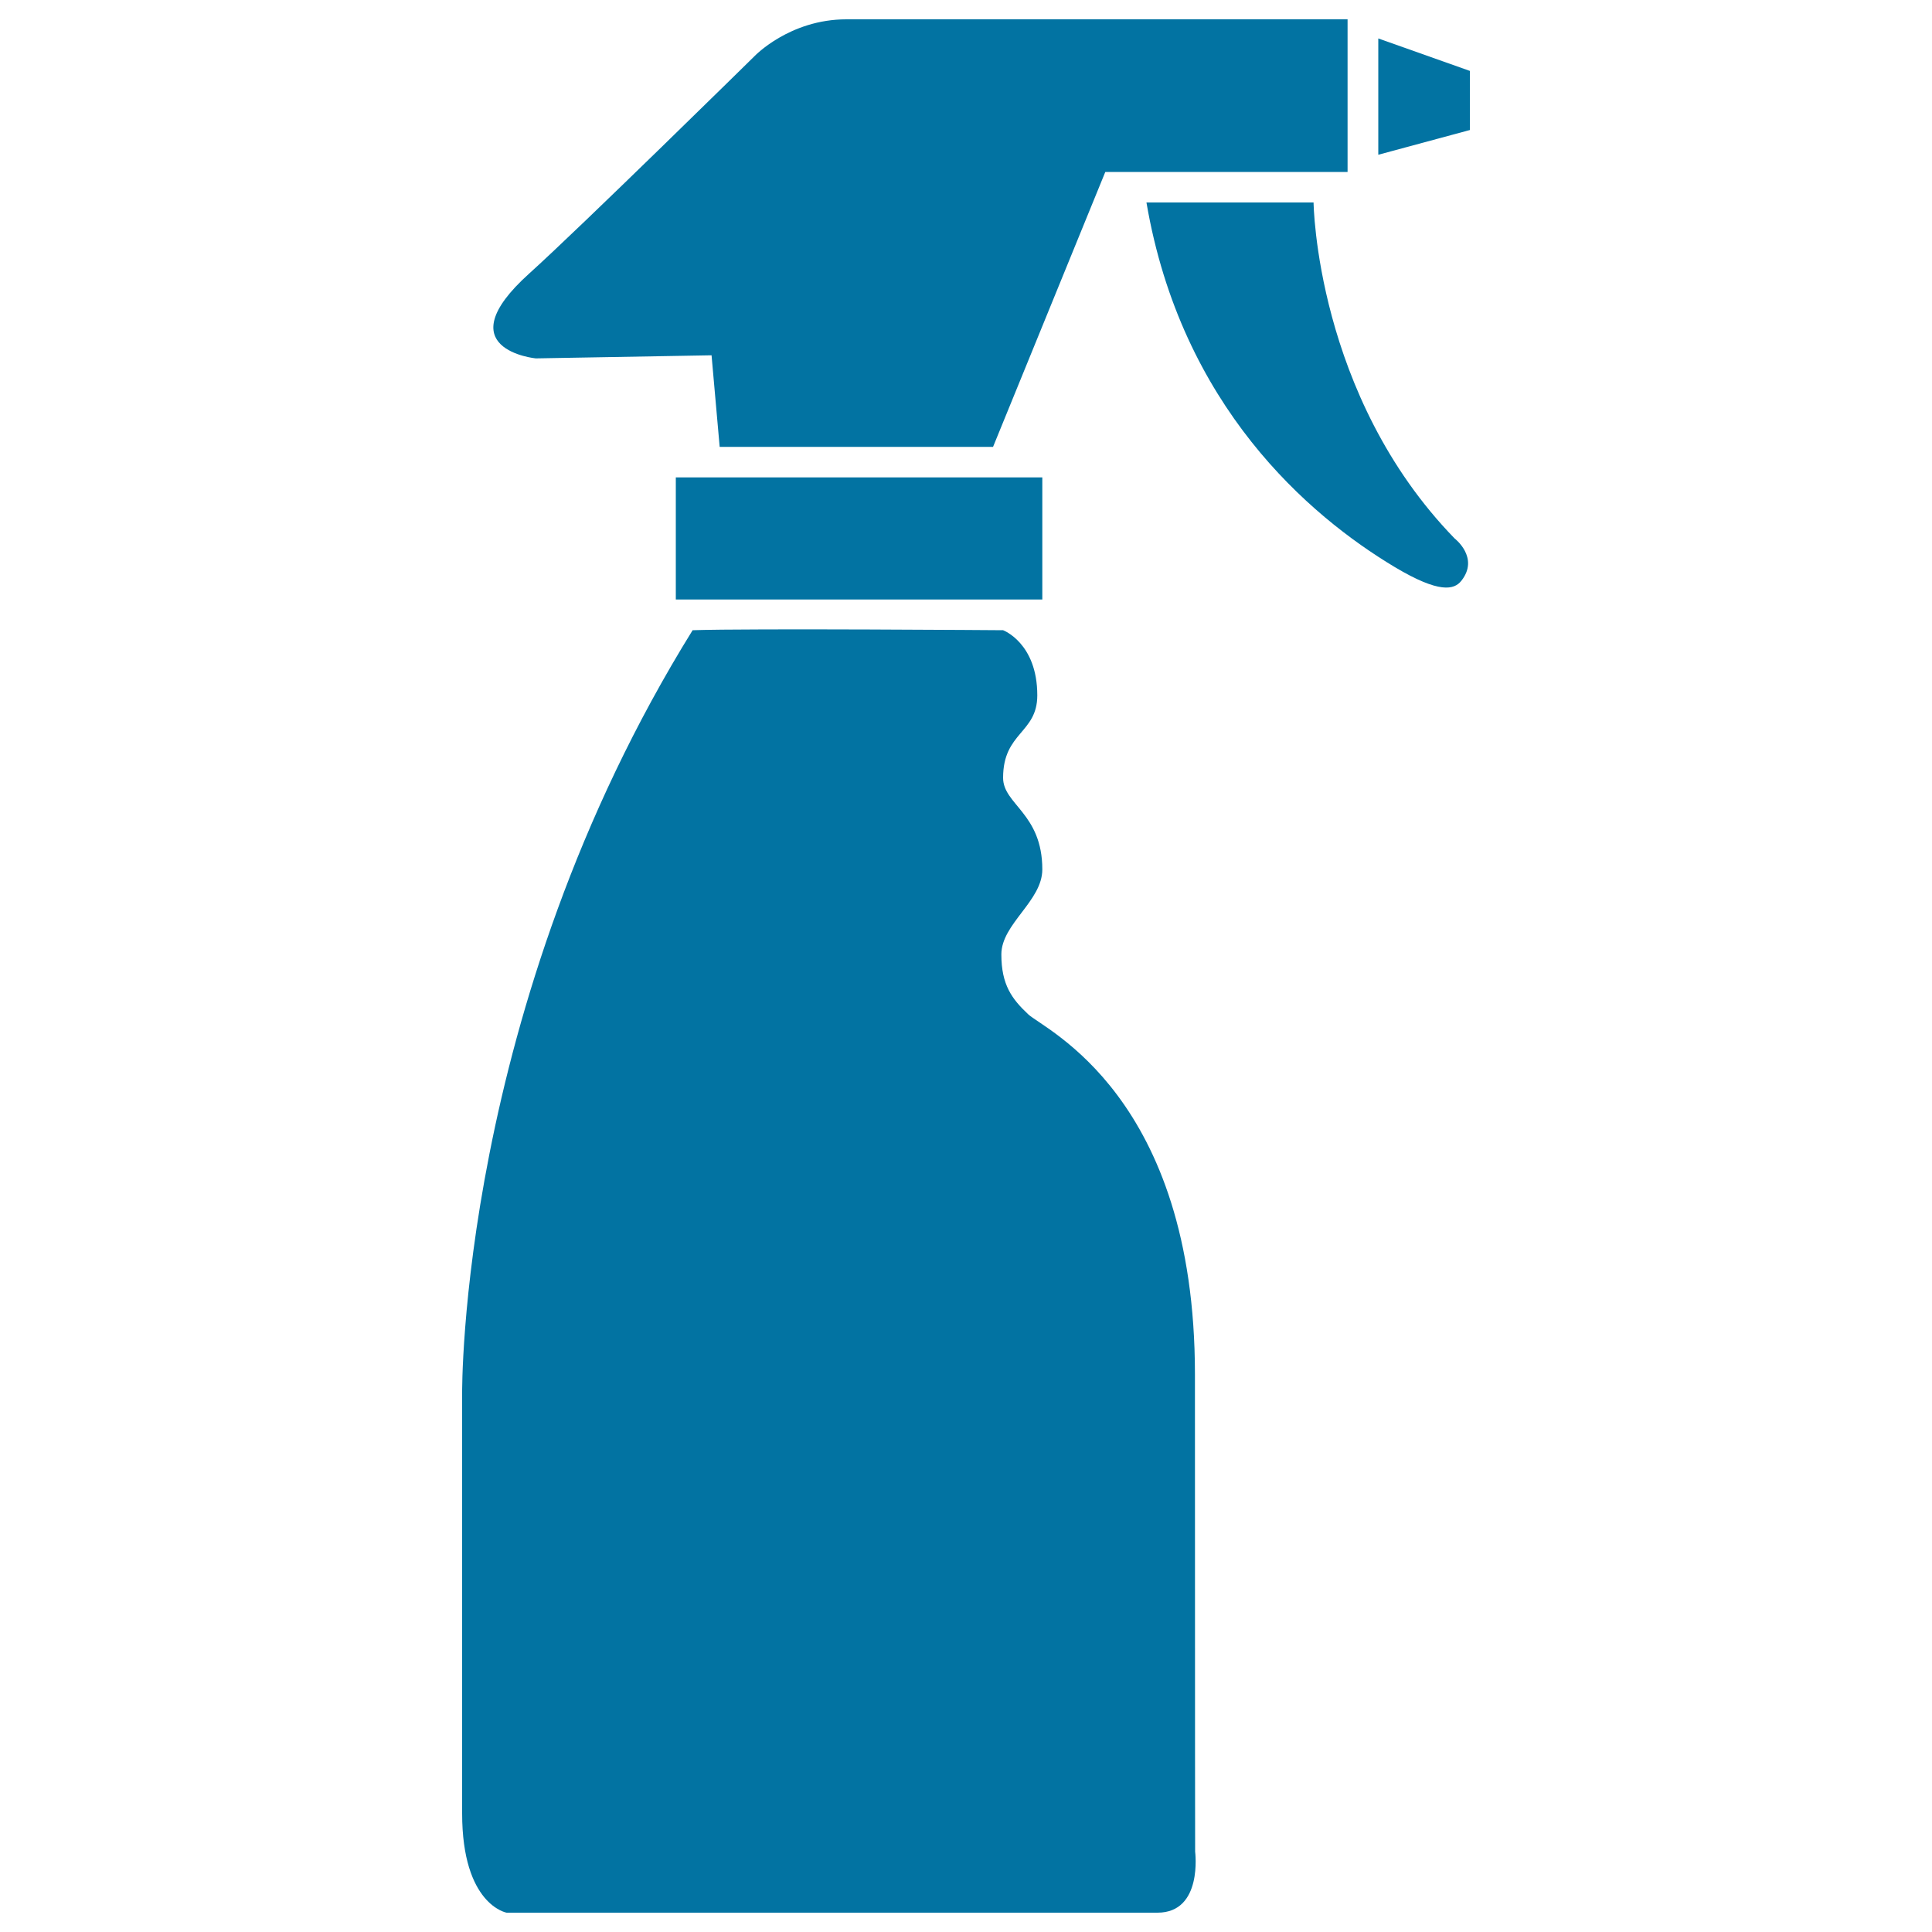
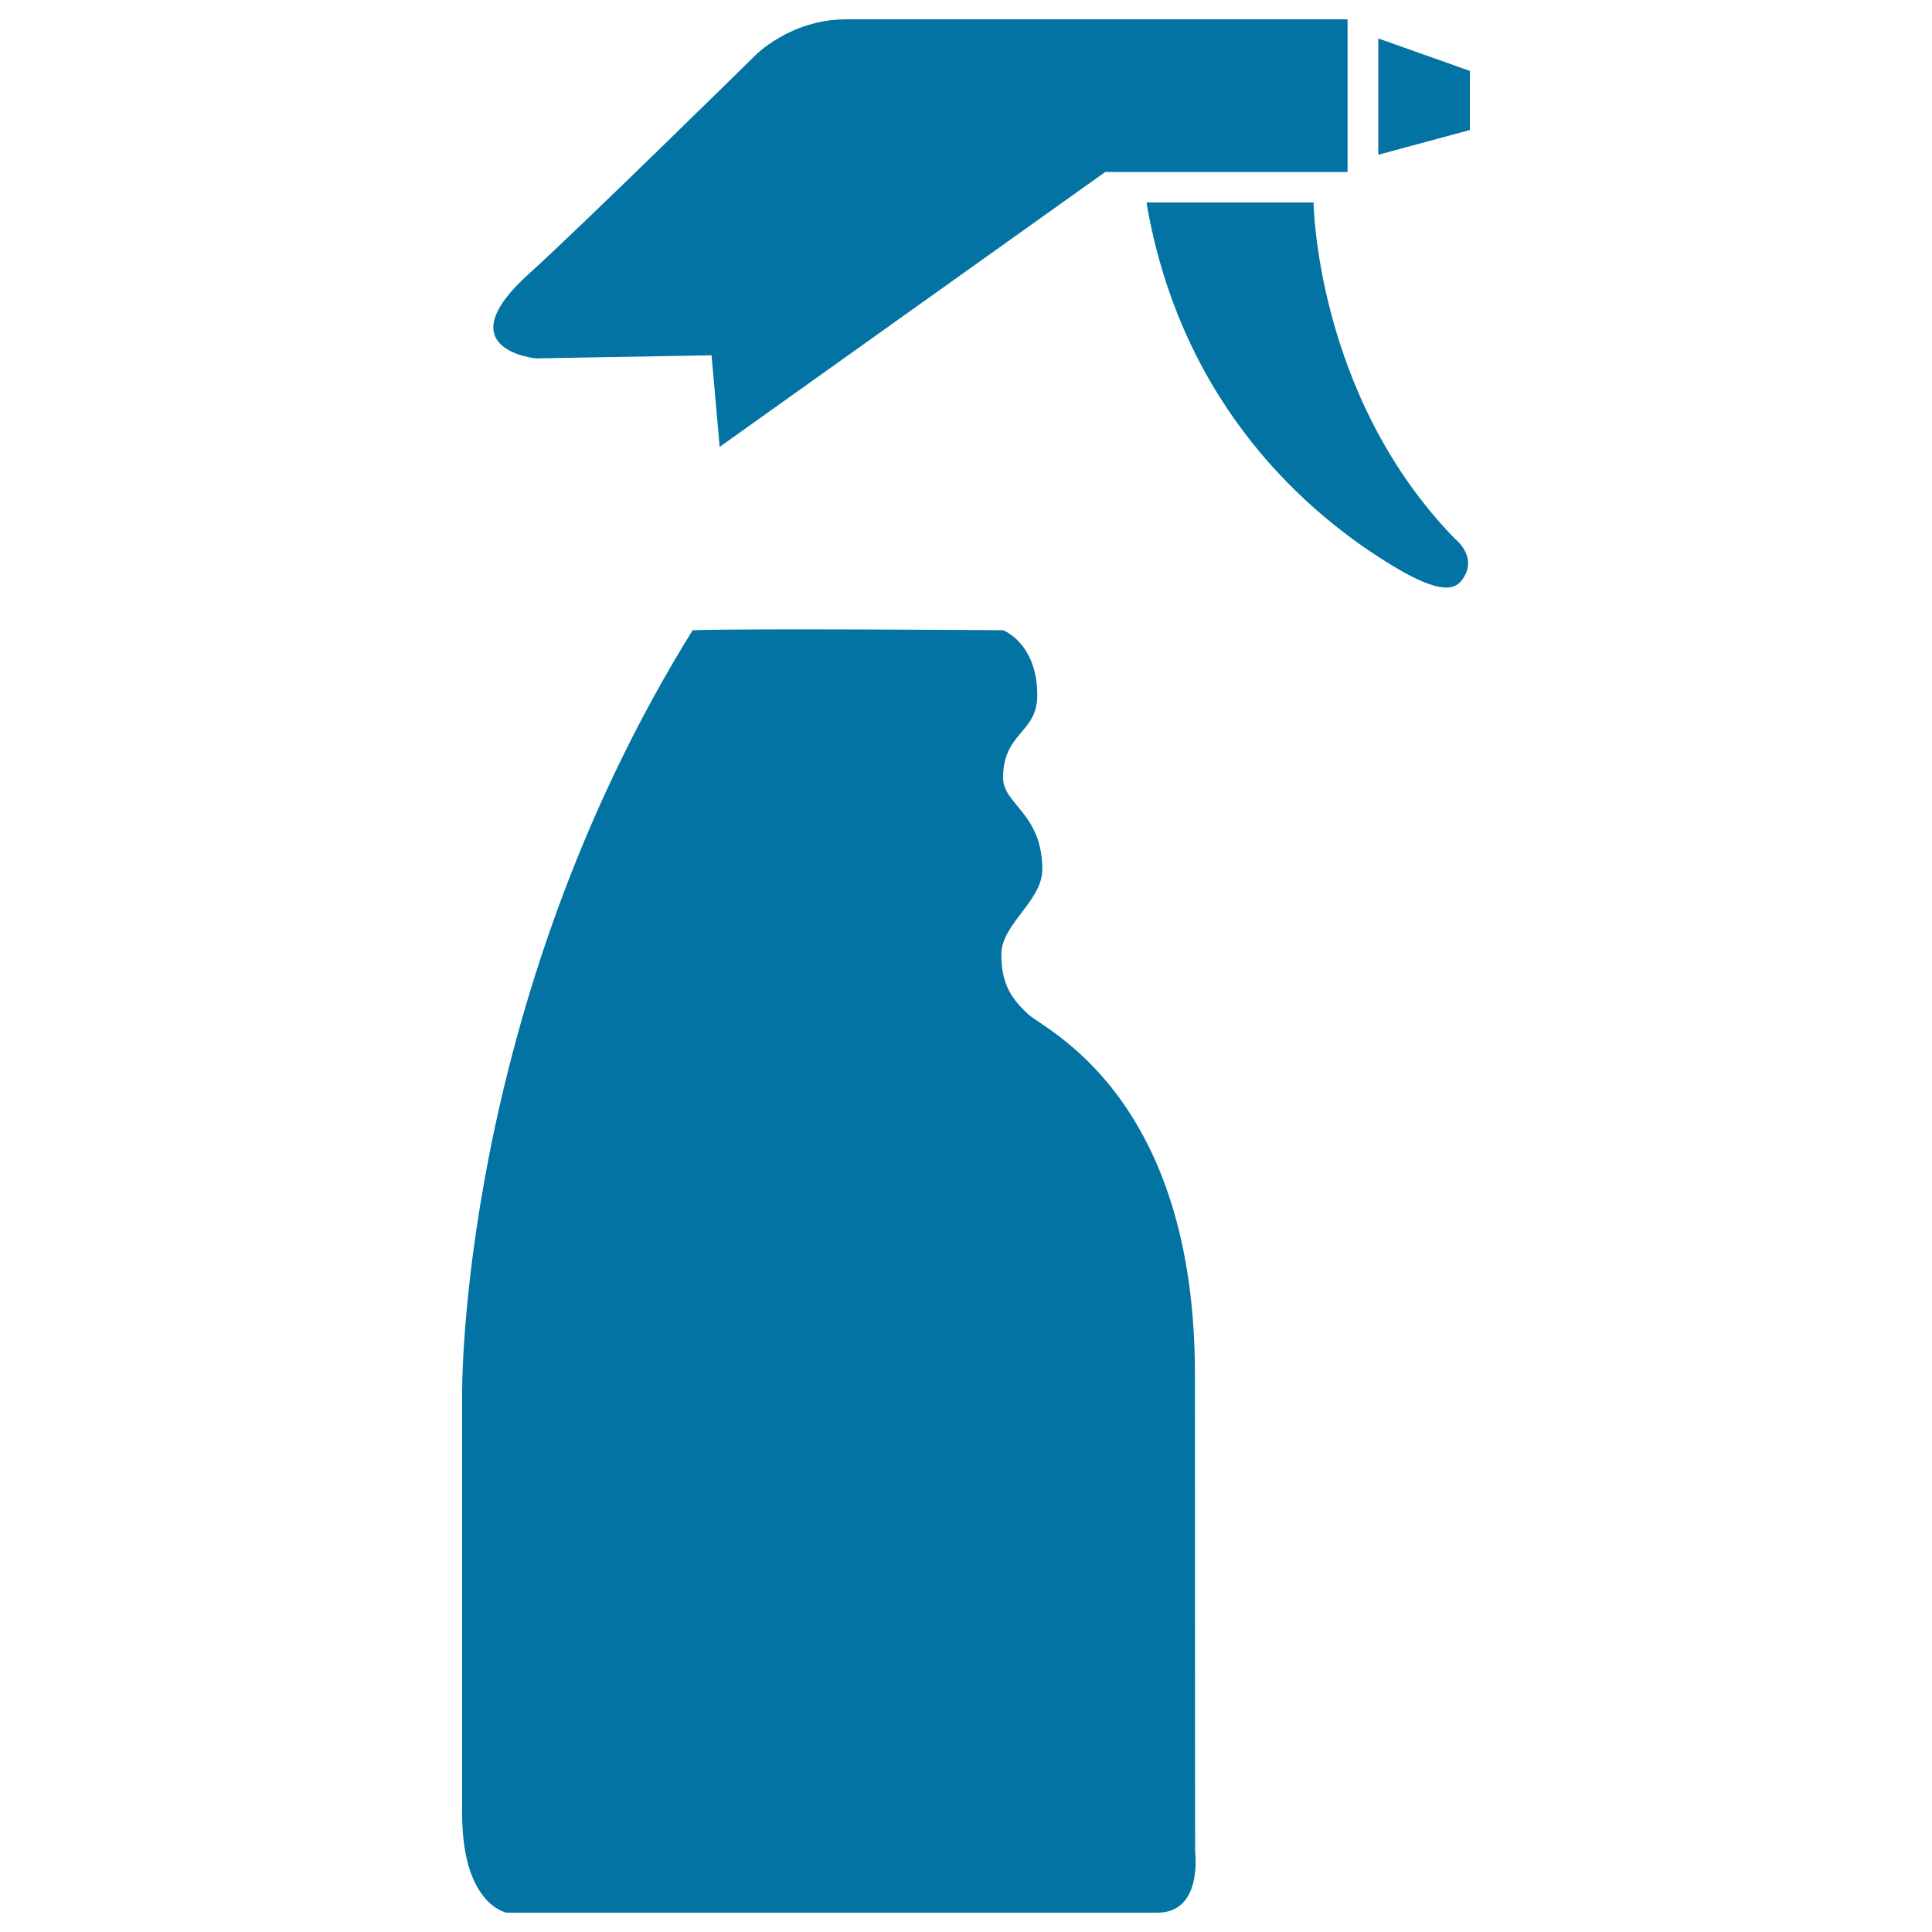
<svg xmlns="http://www.w3.org/2000/svg" viewBox="0 0 1000 1000" style="fill:#0273a2">
  <title>Cleaning Spray Bottle SVG icon</title>
  <g>
    <g>
-       <path d="M277.3,185.5l91-1.6l4.2,47.4H514L572.1,89h125.4V10c0,0-229.9,0-259.4,0s-47.6,19.1-47.6,19.1s-90.6,89.1-116.5,112.4C230.2,180.9,277.3,185.5,277.3,185.5z" />
+       <path d="M277.3,185.5l91-1.6l4.2,47.4L572.1,89h125.4V10c0,0-229.9,0-259.4,0s-47.6,19.1-47.6,19.1s-90.6,89.1-116.5,112.4C230.2,180.9,277.3,185.5,277.3,185.5z" />
      <polygon points="713.4,80.1 760.8,67.3 760.8,36.7 713.4,19.9 " />
-       <rect x="349.8" y="247.1" width="189.7" height="63.2" />
      <path d="M618.5,711.4c0-144.2-77.9-178.5-86.3-186.4c-8.4-7.9-13.9-15.2-13.9-31s21.2-27.6,21.2-44c0-29-20.3-33.6-20.3-47.4c0-23.7,17.7-23,17.7-42.7c0-27.1-17.7-33.7-17.7-33.7s-131.2-1-160.7,0C237.2,521.7,239.2,721.3,239.2,721.3s0,169.9,0,217.3c0,47.4,23,51.4,23,51.4s313.3,0,336.9,0c23.6,0,19.5-31.6,19.5-31.6S618.5,907,618.5,711.4z" />
      <path d="M752.9,278.7c-71.9-74-73-173.9-73-173.9h-86.5c18,105.4,84.1,162.1,128.5,188.7c23.1,13.8,30.8,11.8,34.5,7.1C765.9,288.6,752.9,278.7,752.9,278.7z" />
    </g>
  </g>
</svg>